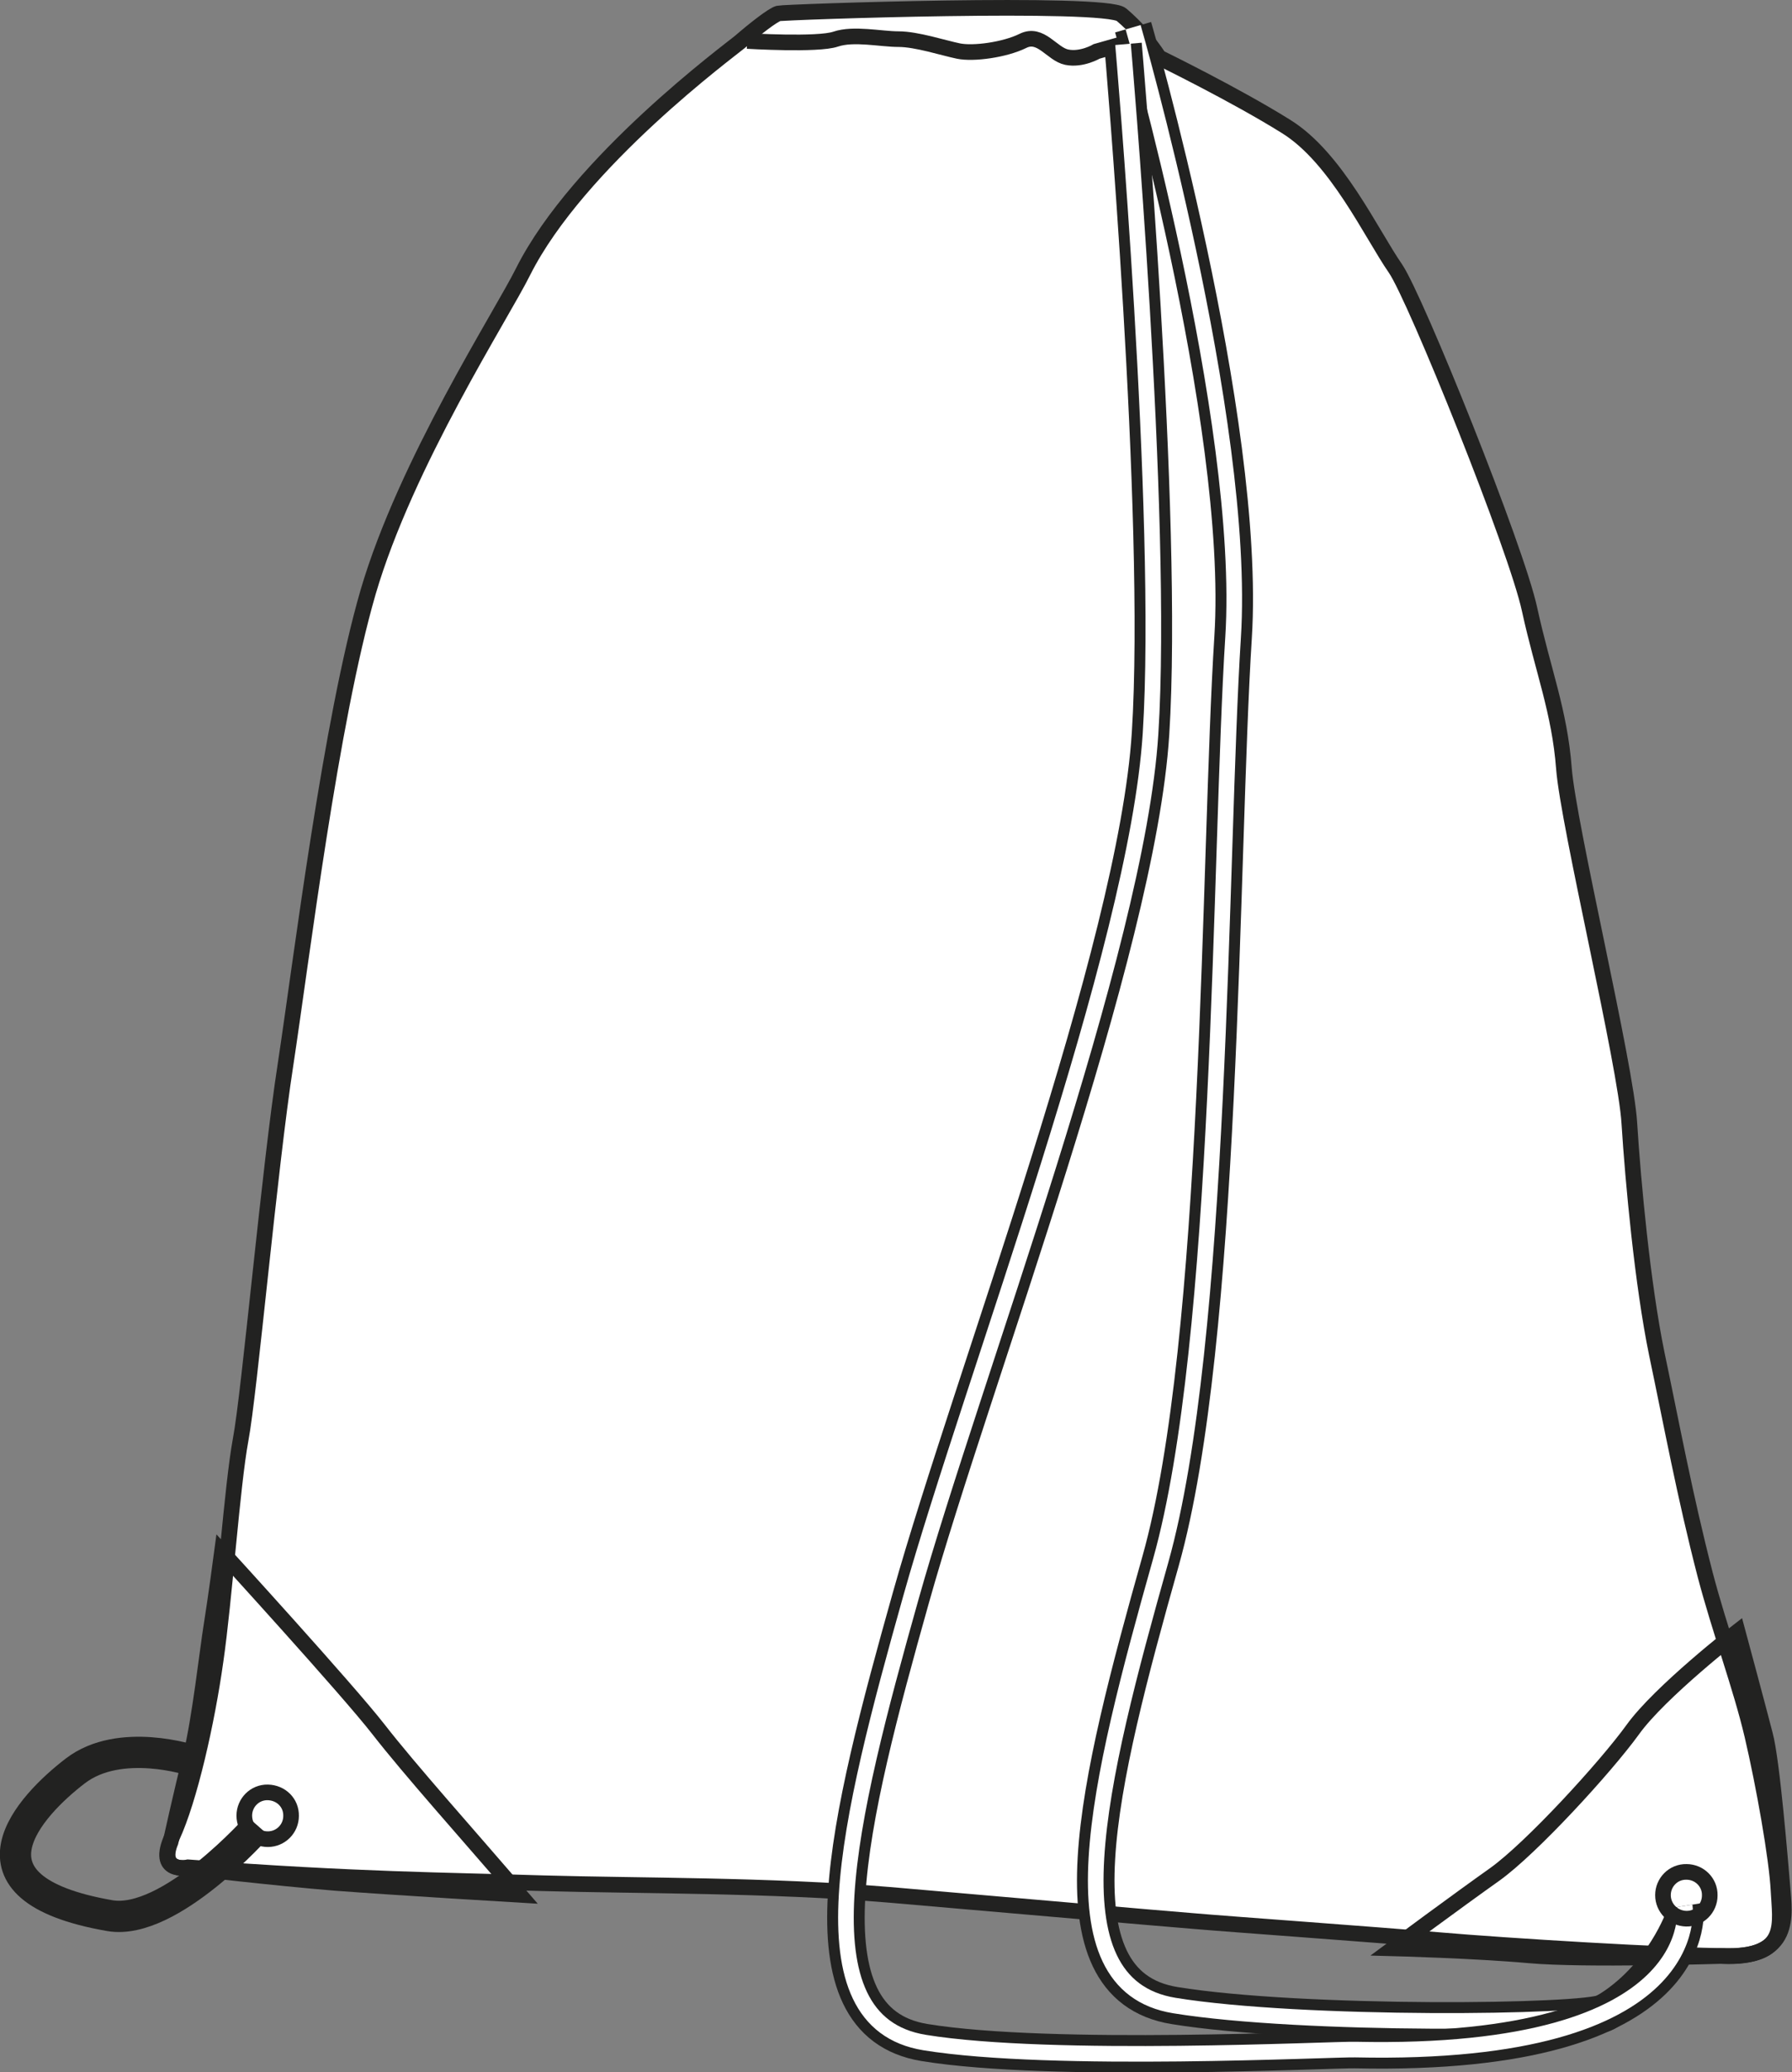
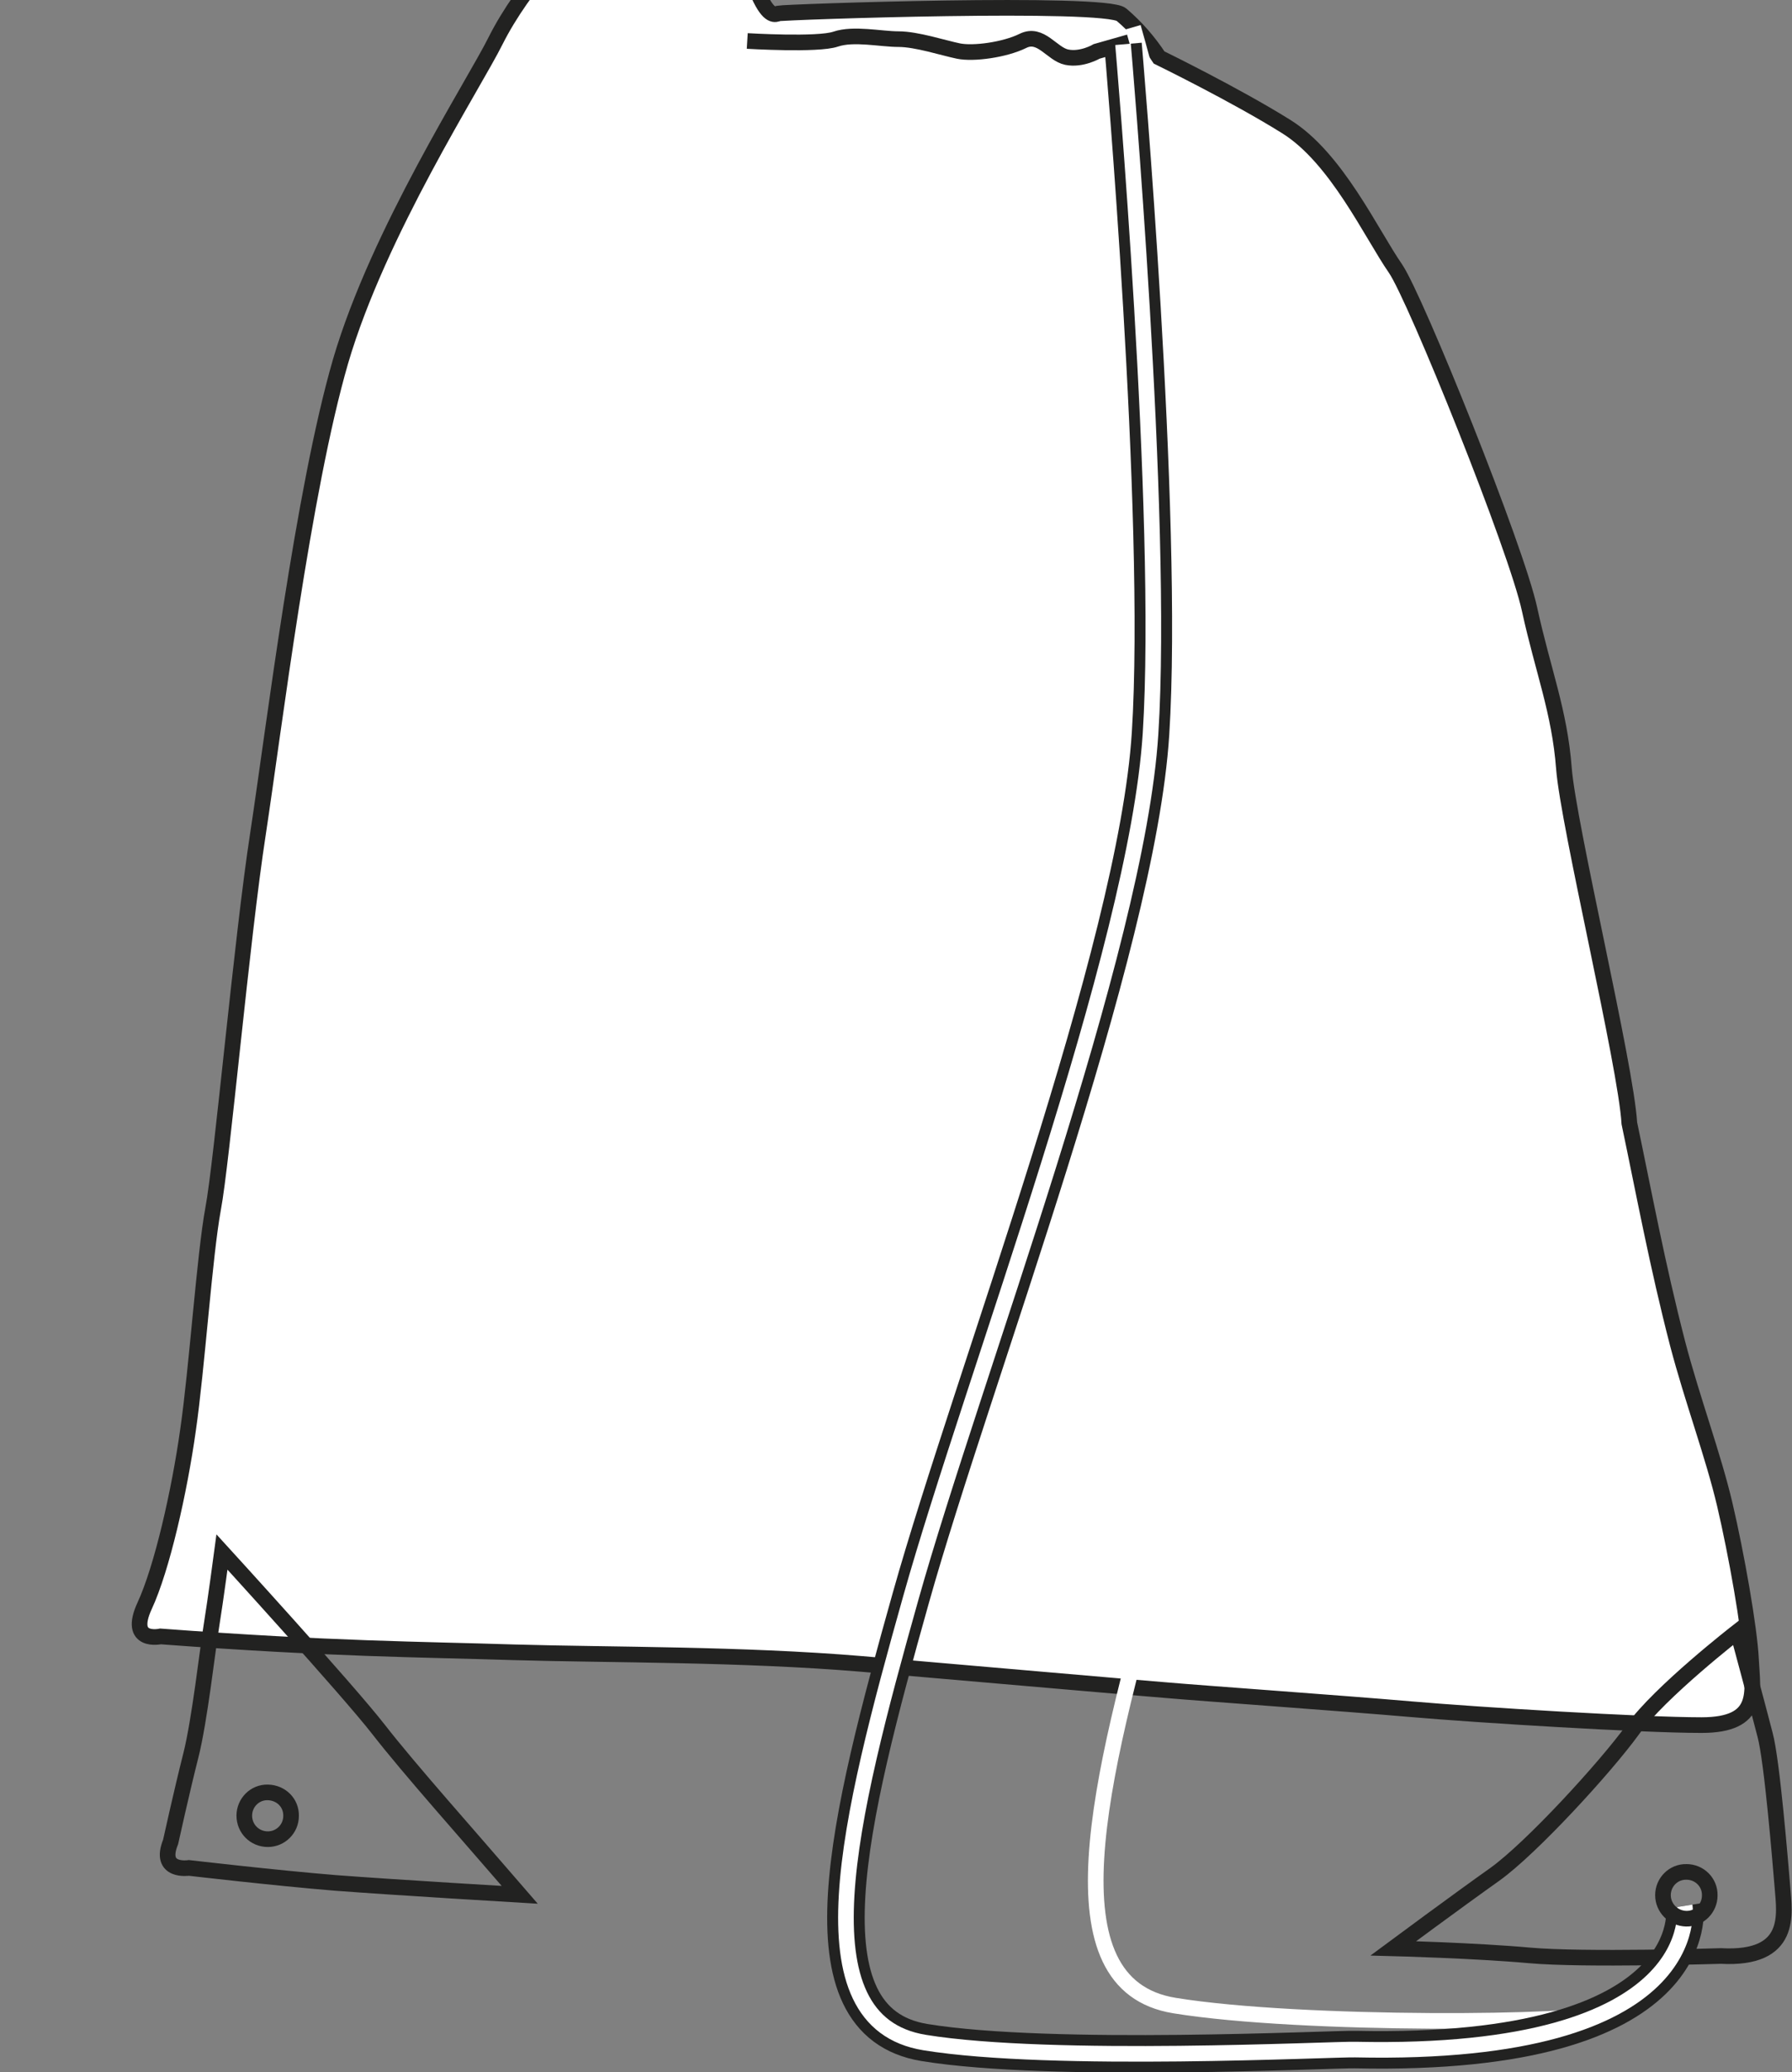
<svg xmlns="http://www.w3.org/2000/svg" version="1.1" id="Layer_1" x="0px" y="0px" viewBox="0 0 586.1 677.6" style="enable-background:new 0 0 586.1 677.6;" xml:space="preserve">
  <rect x="0" y="0" width="586.1" height="677.6" fill="#808080" stroke="none" />
  <style type="text/css">
	.st0{fill:#FFFFFF;stroke:#222221;stroke-width:5.12;}
	.st1{fill:none;stroke:#222221;stroke-width:5.11;stroke-miterlimit:3.864;}
	.st2{fill:none;stroke:#222221;stroke-width:5.11;}
	.st3{fill:none;stroke:#222221;stroke-width:12.268;stroke-miterlimit:3.864;}
	.st4{fill:none;stroke:#FFFFFF;stroke-width:5.11;stroke-miterlimit:3.864;}
	.st5{fill:none;stroke:#222221;stroke-width:10.223;stroke-miterlimit:3.864;}
</style>
  <title>70600 WHI LINE</title>
-   <path class="st0" d="M254.6,4.4c1.9-0.5,107-4.1,112.2,0.4c4.8,4.1,8.9,8.8,12.3,14c0,0,25,12.2,41.6,22.6  c16.4,10.2,27.8,35,35.7,46.4c6.6,9.6,39.7,91.8,43.9,111.6c4.3,19.7,9.8,33.3,11.2,51.8s20.3,97.1,21.4,116.1  c1.2,19,4.3,52.7,9,75.5c4.8,22.8,9.1,46.2,15.8,72.1c4.8,18.3,11.6,36.4,15.4,52.5c3.8,16.2,8.1,40.4,8.6,50.9  c0.5,10.4,3.3,21.3-16.2,21.3c-19.4,0-73.1-3.3-95-5.2s-68.4-5.2-79.8-6.2c-11.4-0.9-60.3-5.2-99.8-8.6  c-39.4-3.3-82.2-2.9-113.5-3.8c-31.3-1-59.8-1-115.9-5.2c0,0-10.9,2.4-5.2-10c5.7-12.3,11.4-37.5,14.2-57.5  c2.9-19.9,5.4-57.1,8.2-72.3c2.9-15.2,9.4-88.6,14.7-122.8c5.2-34.2,14.7-112.1,27-154.4c12.4-42.3,43.6-90.5,50.7-104.8  c18.1-36,68.2-72.8,70.9-75.1C246.5,9.8,252.7,4.9,254.6,4.4L254.6,4.4z" />
+   <path class="st0" d="M254.6,4.4c1.9-0.5,107-4.1,112.2,0.4c4.8,4.1,8.9,8.8,12.3,14c0,0,25,12.2,41.6,22.6  c16.4,10.2,27.8,35,35.7,46.4c6.6,9.6,39.7,91.8,43.9,111.6c4.3,19.7,9.8,33.3,11.2,51.8s20.3,97.1,21.4,116.1  c4.8,22.8,9.1,46.2,15.8,72.1c4.8,18.3,11.6,36.4,15.4,52.5c3.8,16.2,8.1,40.4,8.6,50.9  c0.5,10.4,3.3,21.3-16.2,21.3c-19.4,0-73.1-3.3-95-5.2s-68.4-5.2-79.8-6.2c-11.4-0.9-60.3-5.2-99.8-8.6  c-39.4-3.3-82.2-2.9-113.5-3.8c-31.3-1-59.8-1-115.9-5.2c0,0-10.9,2.4-5.2-10c5.7-12.3,11.4-37.5,14.2-57.5  c2.9-19.9,5.4-57.1,8.2-72.3c2.9-15.2,9.4-88.6,14.7-122.8c5.2-34.2,14.7-112.1,27-154.4c12.4-42.3,43.6-90.5,50.7-104.8  c18.1-36,68.2-72.8,70.9-75.1C246.5,9.8,252.7,4.9,254.6,4.4L254.6,4.4z" />
  <path class="st1" d="M244.4,13.4c0,0,23.1,1.4,28.9-0.6c5.9-2,14.8,0,20.6,0c5.9,0,14.7,2.9,19.6,3.9s15.1-0.4,21-3.3  c5.9-3,9.5,4.3,14.4,5.3s9.8-1.9,9.8-1.9l13.7-3.9" />
  <path class="st2" d="M72.6,507.5c0,0,41.1,45,51.2,58s29.3,34.5,46.2,54.1c0,0-40.6-2.4-60.3-3.9c-19.6-1.6-47.9-4.9-47.9-4.9  s-10.1,1.6-6-8.5c0,0,3.7-16.8,6.6-28.2c2.9-11.4,5.5-34.9,6.8-42.8C70.5,523.3,72.6,507.5,72.6,507.5L72.6,507.5z M455.7,637.1  c0,0,21.2-15.7,33.2-24.2c12-8.6,36.2-35,45.1-47.3c8.9-12.4,34.3-32.1,34.3-32.1s6.8,25.2,9,33.8c2.3,8.5,5,41.9,5.7,50.1  c0.6,8.2,3.5,23.5-20.2,22.2c0,0-44.9,1.4-62.6-0.2C482.5,637.8,455.7,637.1,455.7,637.1L455.7,637.1z" />
-   <path class="st3" d="M370.6,8.9c0,0,37.2,128.5,32.7,199.5s-3.4,229.9-23.7,302s-37.2,138.6,4.5,145.4s134.7,5.8,140.9,2.3  c19.2-11.3,26-31.6,26-31.6" />
  <path class="st4" d="M370.6,8.9c0,0,37.2,128.5,32.7,199.5s-3.4,229.9-23.7,302s-37.2,138.6,4.5,145.4s134.7,5.8,140.9,2.3  c19.2-11.3,26-31.6,26-31.6" />
  <path class="st3" d="M367.3,14.5c0,0,13.5,154.4,9,225.4s-58.1,210.4-78.4,282.6s-37.2,138.6,4.5,145.4  c41.7,6.8,133.7,2.1,140.9,2.3c115.6,2.5,107.7-47,107.7-47" />
  <path class="st4" d="M367.3,14.5c0,0,13.5,154.4,9,225.4s-58.1,210.4-78.4,282.6s-37.2,138.6,4.5,145.4  c41.7,6.8,133.7,2.1,140.9,2.3c115.6,2.5,107.7-47,107.7-47" />
-   <path class="st5" d="M84.4,597.1c0,0-28.8,32.7-48.5,29.3c-51.8-9-25.9-36.1-11.3-47.3c14.7-11.3,38.3-3.4,38.3-3.4" />
  <path class="st1" d="M79.9,593.7c0-4.2,3.4-7.7,7.7-7.6s7.7,3.4,7.6,7.7c0,4.2-3.4,7.6-7.6,7.6C83.3,601.4,79.9,598,79.9,593.7  L79.9,593.7z M543.9,619.7c0-4.2,3.4-7.7,7.7-7.6c4.2,0,7.7,3.4,7.6,7.7c0,4.2-3.4,7.7-7.7,7.6C547.3,627.3,543.9,623.9,543.9,619.7  z" />
</svg>